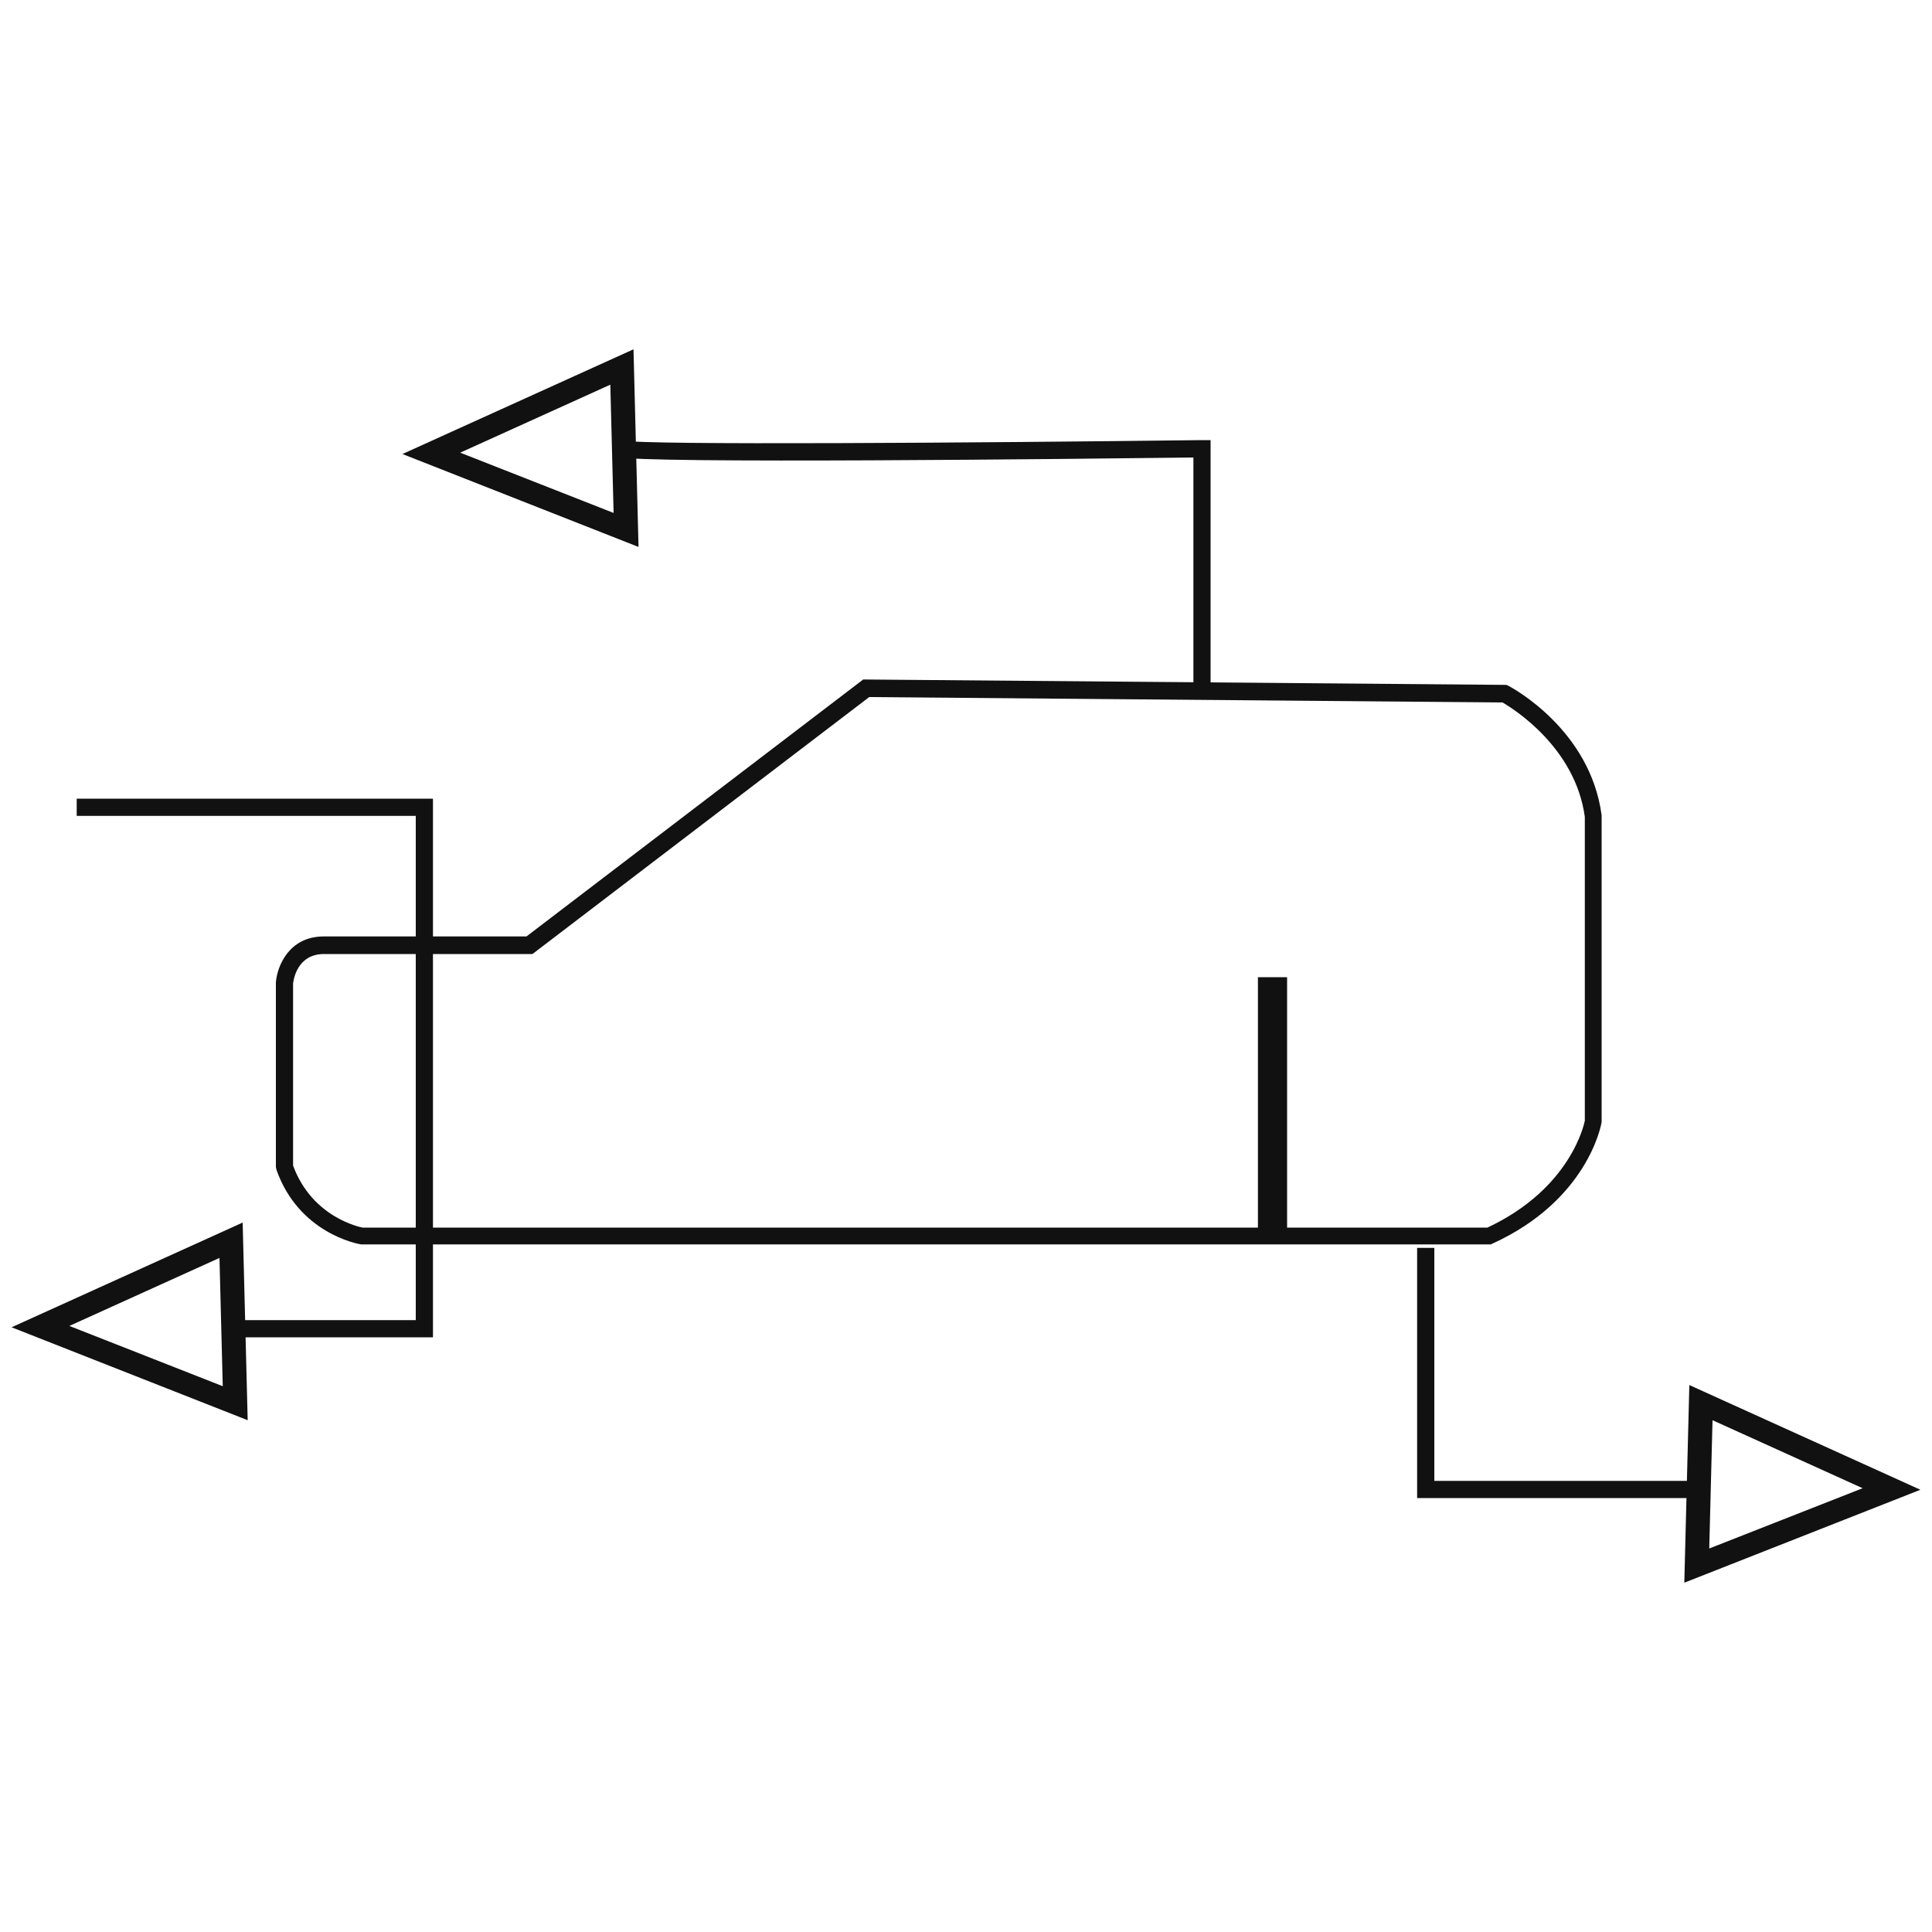
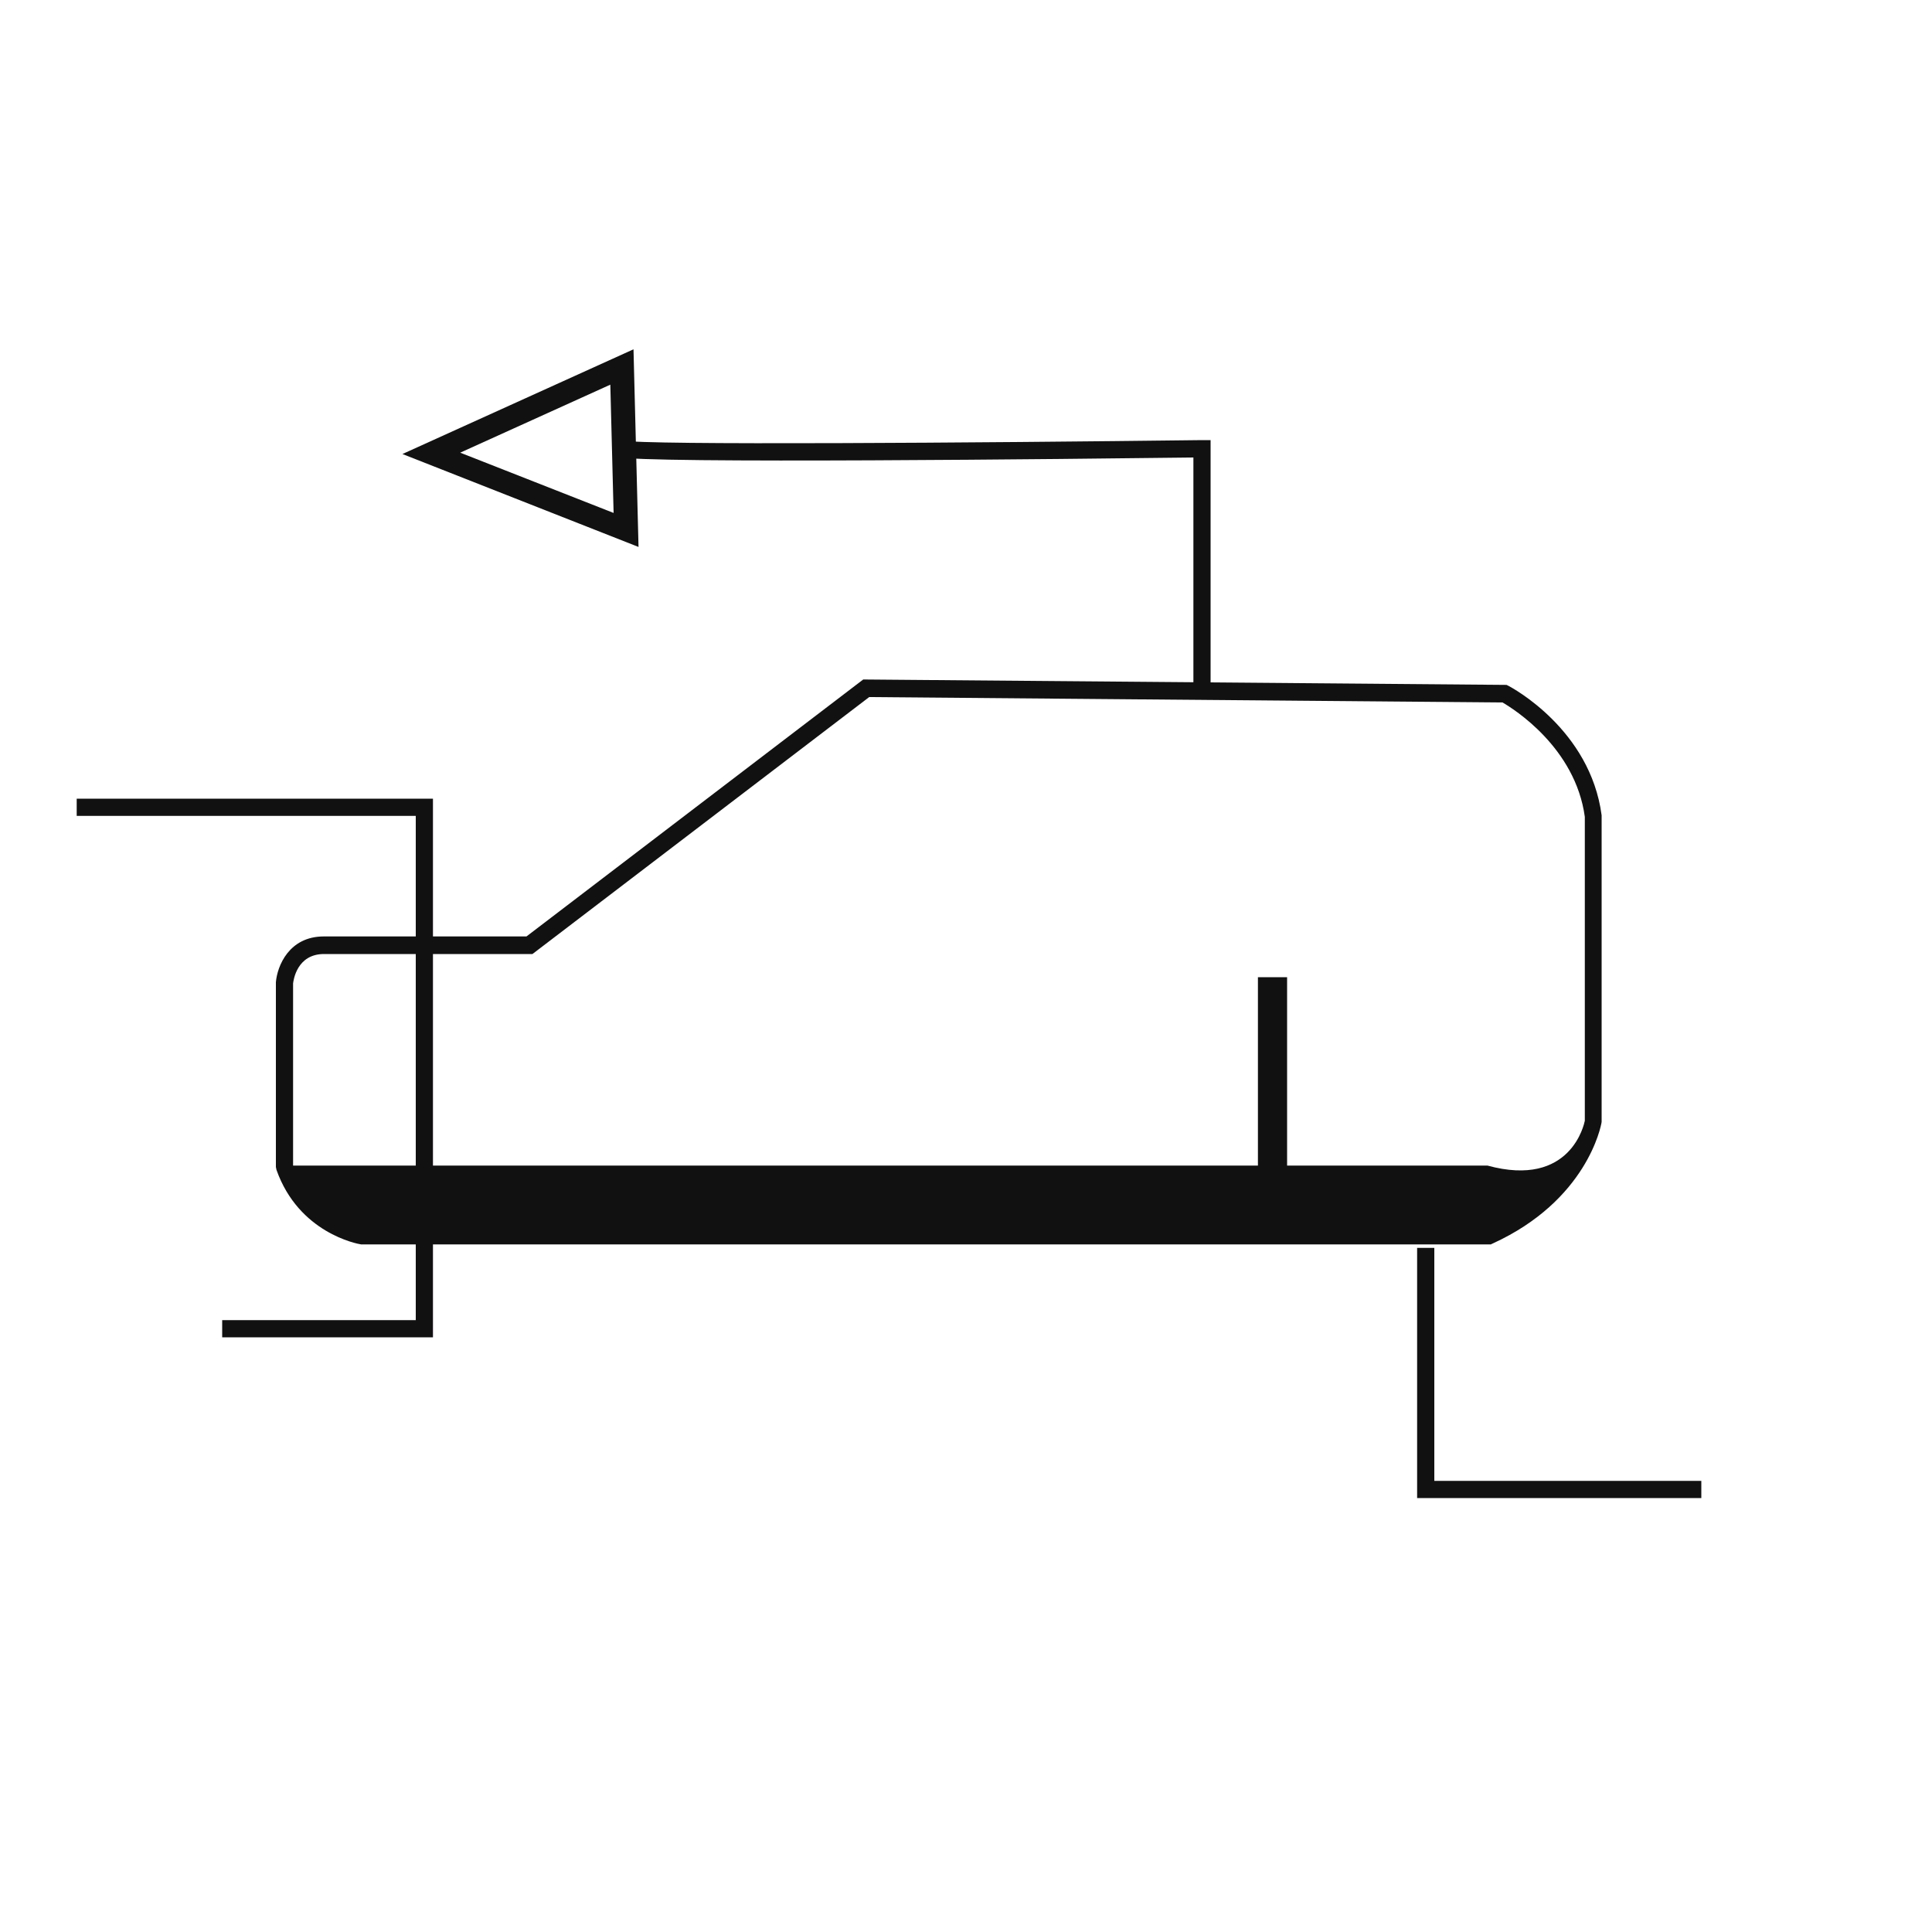
<svg xmlns="http://www.w3.org/2000/svg" width="100" height="100" viewBox="0 0 100 100" fill="none">
  <path d="M66.62 50.58H65.11V63.96H66.62V50.58Z" fill="#121112" />
-   <path d="M77.18 64.41H18.69C18.48 64.38 15.46 63.81 14.31 60.55L14.28 60.4V50.84C14.35 50 14.96 48.47 16.76 48.47H27.25L44.68 35.17L77.98 35.45L78.08 35.5C78.25 35.59 82.31 37.75 82.9 42.2V58.07C82.87 58.31 82.12 62.14 77.27 64.36L77.18 64.4V64.41ZM15.17 60.33C16.16 63.03 18.66 63.52 18.77 63.54H76.99C81.32 61.51 82 58.15 82.03 58.01V42.28C81.54 38.69 78.34 36.69 77.77 36.36L44.99 36.08L27.56 49.38H16.77C15.36 49.38 15.19 50.75 15.17 50.9V60.34V60.33Z" fill="#121112" />
+   <path d="M77.18 64.41H18.69C18.48 64.38 15.46 63.81 14.31 60.55L14.28 60.4V50.84C14.35 50 14.96 48.47 16.76 48.47H27.25L44.68 35.17L77.98 35.45L78.08 35.5C78.25 35.59 82.31 37.75 82.9 42.2V58.07C82.87 58.31 82.12 62.14 77.27 64.36L77.18 64.4V64.41ZM15.17 60.33H76.99C81.32 61.51 82 58.15 82.03 58.01V42.28C81.54 38.69 78.34 36.69 77.77 36.36L44.99 36.08L27.56 49.38H16.77C15.36 49.38 15.19 50.75 15.17 50.9V60.34V60.33Z" fill="#121112" />
  <path d="M22.41 69.22H11.5V68.33H21.52V42.23H3.97V41.34H22.41V69.22Z" fill="#121112" />
  <path d="M88.06 77.54H73.35V64.59H74.24V76.65H88.06V77.54Z" fill="#121112" />
-   <path d="M12.82 73.51L0.6 68.7L12.56 63.28L12.82 73.5V73.51ZM3.59 68.63L11.53 71.75L11.36 65.11L3.59 68.63Z" fill="#121112" />
-   <path d="M87.18 81.91L87.44 71.69L99.4 77.11L87.18 81.92V81.91ZM88.64 73.51L88.47 80.15L96.41 77.03L88.64 73.51Z" fill="#121112" />
  <path d="M33.05 28.31L20.83 23.5L32.79 18.08L33.05 28.31ZM23.82 23.43L31.76 26.55L31.59 19.91L23.82 23.43Z" fill="#121112" />
  <path d="M62.66 35.77H61.77V23.68C56.04 23.75 33.09 24.01 31.98 23.65L32.24 22.8C33.24 23.05 50.71 22.92 62.21 22.78H62.66V35.76V35.77Z" fill="#121112" />
</svg>